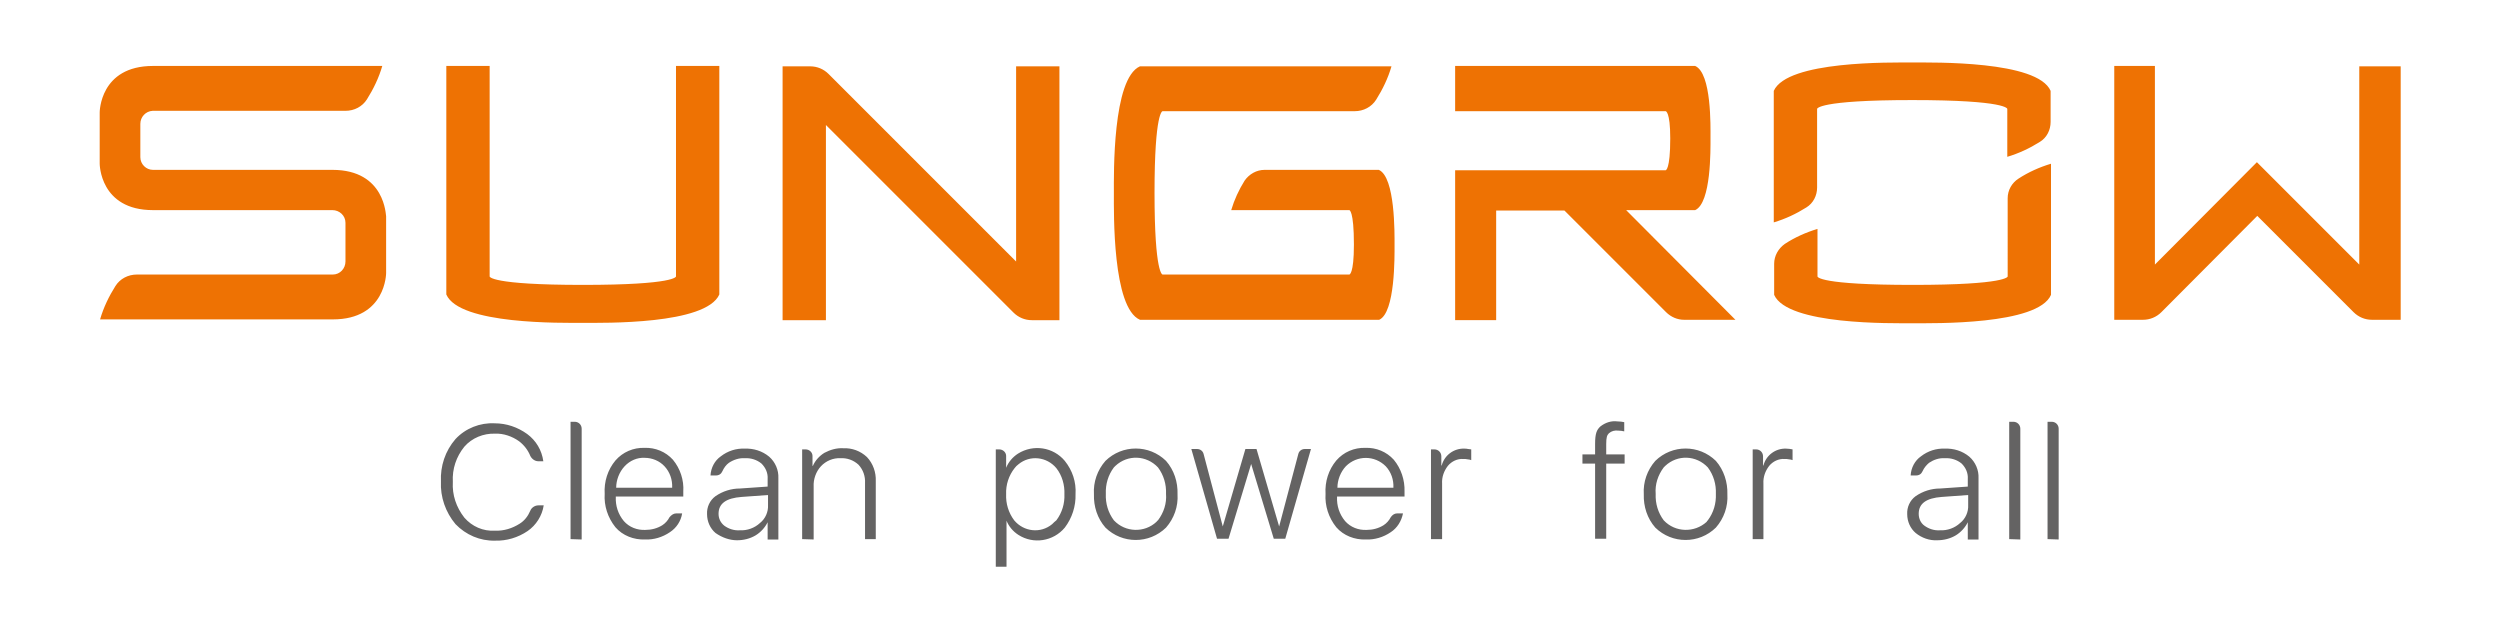
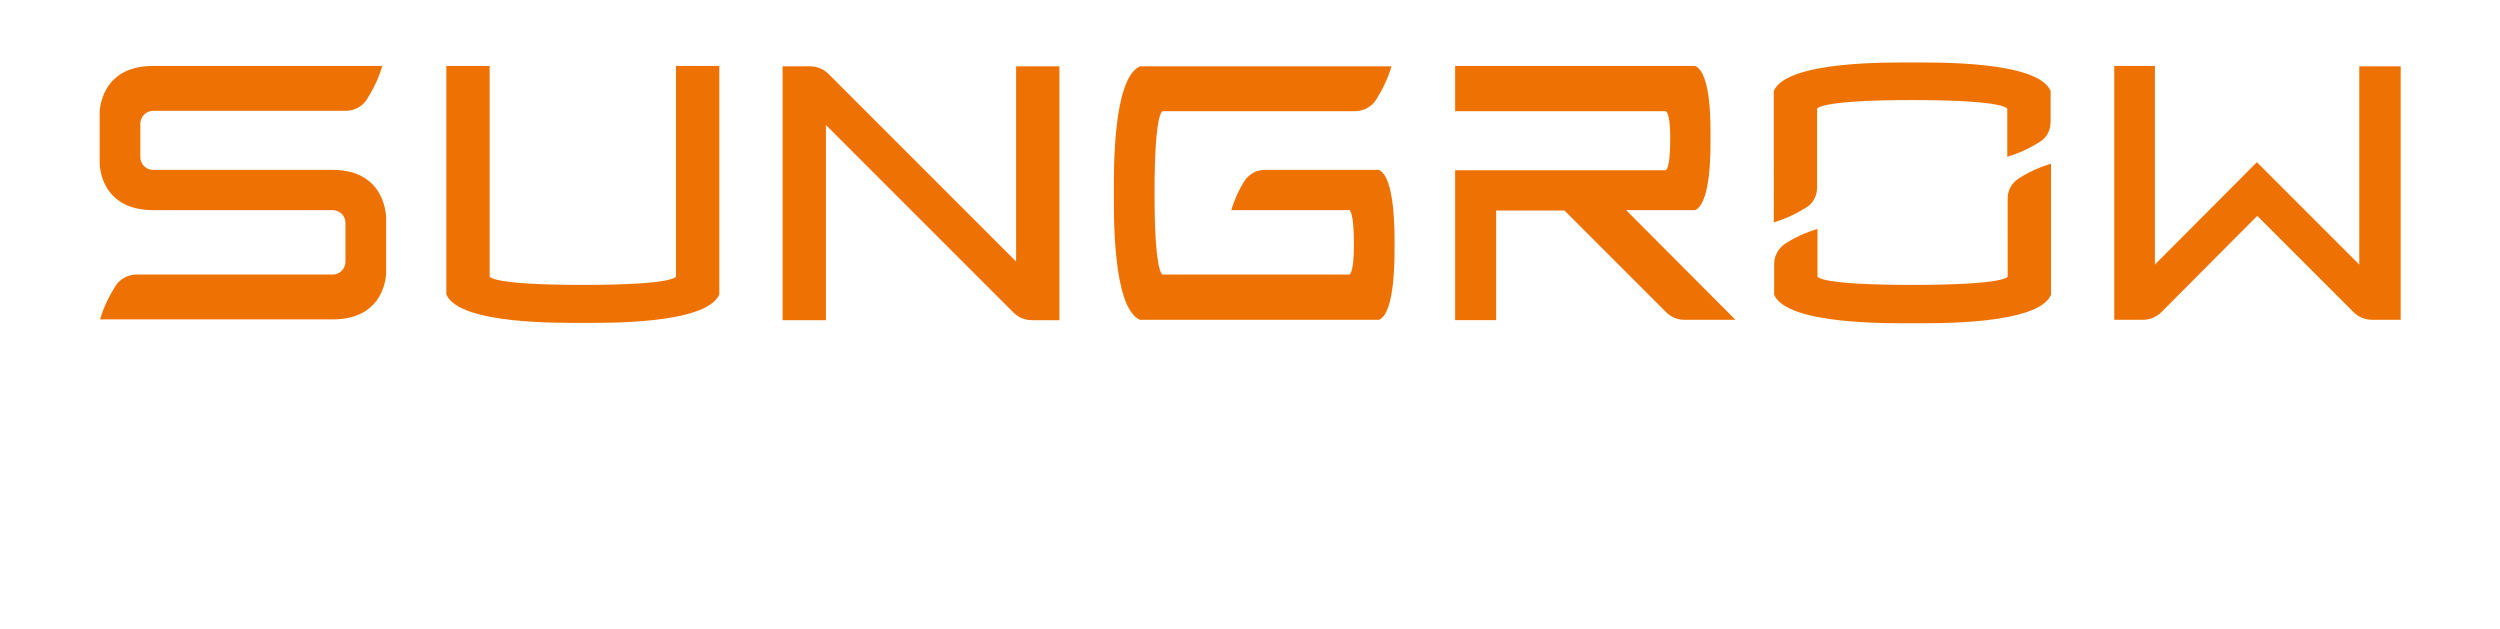
<svg xmlns="http://www.w3.org/2000/svg" version="1.1" id="layer" x="0px" y="0px" viewBox="0 0 652 164" style="enable-background:new 0 0 652 164;" xml:space="preserve">
  <style type="text/css">
	.st0{fill:#EE7203;}
	.st1{fill:#646363;}
</style>
  <g>
    <path class="st0" d="M526.4,46.6c2.6-1.7,5.5-3,8.5-3.9v34.2c-3.4,7.9-30.6,7.4-36.1,7.4s-32.6,0.5-36.1-7.4v-8.1   c0-2.1,1.1-4,2.8-5.2c2.6-1.7,5.5-3,8.5-3.9v12.4c0,0.1,0.4,2.2,24.8,2.2c24.8,0,24.8-2.2,24.8-2.2V51.7   C523.6,49.6,524.7,47.7,526.4,46.6 M498.7,16.3c-5.5,0-32.6-0.5-36.1,7.4V58c3-0.9,5.8-2.2,8.5-3.9c1.8-1.1,2.8-3.1,2.8-5.2V28.4   c0,0,0-2.3,24.8-2.3c24.8,0,24.8,2.3,24.8,2.3v12.5c3-0.9,5.8-2.2,8.5-3.9c1.8-1.1,2.8-3.1,2.8-5.2v-8.1   C531.4,15.8,504.3,16.3,498.7,16.3 M176.3,72.1c0,0,0,2.2-24.3,2.2s-24.3-2.2-24.3-2.2V17.2h-11.3v59.6c3.4,7.9,30.2,7.4,35.6,7.4   c5.5,0,32.1,0.5,35.6-7.4V17.2h-11.3L176.3,72.1L176.3,72.1z M615.3,17.2V69l-26.7-26.7L562,69V17.2h-10.6v66.2h7.5   c1.8,0,3.5-0.7,4.8-2l25-25.1l25.1,25.1c1.3,1.3,3,2,4.8,2h7.5V17.3h-10.8V17.2z M359.6,44.3h-29.8c-2.1,0-4,1.1-5.2,2.8   c-1.5,2.4-2.7,5-3.5,7.7h30.8c0,0,1.2,0,1.2,9c0,7.8-1.2,7.8-1.2,7.8h-48.7c0,0-2.1,0-2.1-21.3s2.1-21.3,2.1-21.3h50.1   c2.3,0,4.4-1.1,5.6-3c1.7-2.7,3.1-5.6,4-8.7h-65.6c-7.2,3.2-6.8,28.1-6.8,33.1s-0.4,29.9,6.8,33h62.4c4.2-1.9,4-16.6,4-19.5   C363.7,61,363.9,46.2,359.6,44.3 M442.1,54.8c4.2-1.9,4-15.8,4-18.8s0.3-16.9-4-18.8h-62.6V29h54.9c0,0,1.2,0,1.2,7.1   c0,8.3-1.2,8.3-1.2,8.3h-54.9v39.1h10.7V54.9H408l26.5,26.5c1.3,1.3,3,2,4.7,2h13.4l-28.5-28.6H442.1z M86.7,44.3H39.9   c-1.8,0-3.3-1.5-3.3-3.3c0,0,0,0,0-0.1v-8.6c0-1.8,1.4-3.3,3.2-3.4h0.1h50.2c2.3,0,4.4-1.1,5.6-3c1.7-2.7,3.1-5.6,4-8.7H39.9   C26,17.2,26,29.3,26,29.3v13.4c0,0,0,12.1,13.9,12.1h46.8c1.8,0,3.4,1.4,3.4,3.3v0.1v10c0,1.8-1.4,3.4-3.3,3.4h-0.1h-51   c-2.3,0-4.4,1.1-5.6,3c-1.7,2.7-3.1,5.6-4,8.7h60.7c13.9,0,13.9-12.1,13.9-12.1V56.4C100.6,56.4,100.6,44.3,86.7,44.3 M265,68.2   l-48.9-48.9c-1.3-1.3-3-2-4.8-2h-7.2v66.2h11.3V32.6l48.9,48.9c1.3,1.3,3,2,4.8,2h7.2V17.3H265L265,68.2z" />
-     <path class="st1" d="M118.8,136.7c-2.6-3.1-4-7.1-3.8-11.1c-0.2-4,1.1-8,3.8-11.1c2.6-2.8,6.4-4.3,10.2-4.1c3.1,0,6,1,8.5,2.8   c2.3,1.7,3.8,4.2,4.2,7.1h-1.3c-0.9,0-1.7-0.6-2.1-1.4c-0.6-1.5-1.6-2.8-2.9-3.8c-1.8-1.3-4.1-2.1-6.3-2c-3-0.1-6,1.1-8,3.4   c-2.1,2.6-3.2,5.8-3,9.2c-0.2,3.4,0.9,6.6,3,9.3c2,2.3,4.9,3.6,8,3.4c2.3,0.1,4.5-0.6,6.4-1.8c1.3-0.8,2.2-2,2.8-3.4   c0.3-0.8,1.2-1.4,2.1-1.4h1.4c-0.4,2.7-2,5.2-4.2,6.7c-2.5,1.7-5.5,2.6-8.5,2.5C125.2,141.1,121.5,139.5,118.8,136.7 M148.8,140.6   V110h1.1c1,0,1.8,0.8,1.8,1.8l0,0v28.9L148.8,140.6z M176.3,133.9h1.6c-0.3,2-1.5,3.8-3.2,4.9c-1.9,1.3-4.2,2-6.5,1.9   c-2.9,0.1-5.8-1-7.7-3.2c-2-2.5-3-5.6-2.8-8.7c-0.2-3.2,0.8-6.3,2.8-8.7c1.9-2.2,4.7-3.4,7.6-3.3c2.8-0.1,5.5,1,7.4,3.1   c1.9,2.3,2.9,5.3,2.7,8.3v1.3h-17.6v0.1c-0.1,2.3,0.6,4.5,2.1,6.3c1.4,1.6,3.5,2.4,5.6,2.3c1.6,0,3.1-0.4,4.4-1.2   c0.8-0.5,1.5-1.3,1.9-2.1C175.1,134.3,175.7,133.9,176.3,133.9 M162.9,121.6c-1.4,1.5-2.2,3.6-2.2,5.6h14.6c0.1-2.1-0.6-4.1-2-5.6   c-1.3-1.4-3.2-2.2-5.2-2.2C166.2,119.3,164.3,120.1,162.9,121.6 M186.6,139c-1.4-1.2-2.2-3-2.2-4.9c-0.1-1.8,0.7-3.6,2.2-4.7   c1.9-1.3,4.1-2,6.4-2l7.2-0.5v-2c0.1-1.5-0.5-2.9-1.6-4c-1.2-1-2.8-1.5-4.4-1.4c-1.4-0.1-2.9,0.4-4.1,1.2c-0.7,0.5-1.3,1.3-1.7,2.2   c-0.3,0.7-0.9,1.1-1.7,1.1h-1.4c0.1-2,1.1-3.9,2.7-5c1.8-1.4,4-2.1,6.2-2c2.3-0.1,4.6,0.6,6.4,2.1c1.6,1.4,2.5,3.5,2.4,5.6v16h-2.8   v-4.5c-0.7,1.4-1.8,2.6-3.1,3.4c-1.5,0.9-3.2,1.3-4.9,1.3C190.3,140.9,188.3,140.2,186.6,139 M198.2,136.4c1.4-1.1,2.2-2.9,2.1-4.7   v-2.6l-6.9,0.5c-4,0.3-6,1.7-6,4.4c0,1.2,0.5,2.3,1.5,3.1c1.1,0.8,2.5,1.3,4,1.2C194.9,138.4,196.8,137.7,198.2,136.4 M209.2,140.6   v-23.4h0.9c1,0,1.8,0.8,1.8,1.7l0,0v2.6h0.1c0.6-1.4,1.7-2.6,3-3.4c1.5-0.8,3.2-1.3,4.9-1.2c2.3-0.1,4.5,0.7,6.2,2.3   c1.6,1.7,2.4,4,2.3,6.3v15.1h-2.8V126c0.1-1.8-0.5-3.5-1.7-4.8c-1.3-1.2-3-1.8-4.7-1.7c-1.9-0.1-3.8,0.7-5.1,2.1s-2,3.4-1.9,5.3   v13.8L209.2,140.6z M288.3,137.6c-2.1-2.4-3.1-5.5-3-8.7c-0.2-3.2,0.9-6.3,3-8.7c4.4-4.3,11.4-4.3,15.8,0c2.1,2.4,3.1,5.5,3,8.7   c0.2,3.2-0.9,6.3-3,8.7C299.7,141.9,292.7,141.9,288.3,137.6 M302,135.7c1.5-2,2.3-4.4,2.1-6.9c0.1-2.5-0.6-4.9-2.1-6.9   c-3-3.2-7.9-3.4-11.1-0.4c-0.1,0.1-0.3,0.3-0.4,0.4c-1.5,2-2.2,4.4-2.1,6.9c-0.1,2.5,0.6,4.9,2.1,6.9c3,3.2,8,3.3,11.1,0.4   C301.7,136,301.8,135.8,302,135.7 M364.3,133.9h1.6c-0.4,2-1.5,3.8-3.2,4.9c-1.9,1.3-4.2,2-6.5,1.9c-2.9,0.1-5.8-1-7.7-3.2   c-2-2.5-3-5.6-2.8-8.7c-0.2-3.2,0.8-6.3,2.8-8.7c1.9-2.2,4.7-3.4,7.6-3.3c2.8-0.1,5.5,1,7.4,3.1c1.9,2.3,2.9,5.3,2.8,8.3v1.3h-17.6   v0.1c-0.1,2.3,0.6,4.5,2.1,6.3c1.4,1.6,3.5,2.4,5.6,2.3c1.6,0,3.1-0.4,4.4-1.2c0.8-0.5,1.5-1.3,1.9-2.1   C363.1,134.3,363.7,133.9,364.3,133.9 M351,121.6c-1.4,1.5-2.2,3.6-2.2,5.6h14.6c0.1-2.1-0.6-4.1-2-5.6   C358.5,118.7,353.9,118.7,351,121.6C351,121.5,351,121.5,351,121.6 M277.7,120.2c2,2.5,3,5.5,2.8,8.7c0.1,3.1-0.9,6.2-2.8,8.7   c-3,3.6-8.2,4.4-12.1,1.9c-1.4-0.9-2.5-2.2-3.1-3.7v12h-2.8v-30.6h0.9c1,0,1.8,0.8,1.8,1.7l0,0v3.1l0,0c0.6-1.5,1.7-2.8,3.1-3.7   C269.5,115.8,274.7,116.6,277.7,120.2 M275.5,135.7c1.5-2,2.2-4.4,2.1-6.8c0.1-2.4-0.6-4.9-2.1-6.8c-2.5-3-6.9-3.5-9.9-1   c-0.4,0.3-0.7,0.6-1,1c-1.5,1.9-2.3,4.3-2.2,6.8c-0.1,2.4,0.6,4.8,2.1,6.8c2.5,3,6.9,3.5,9.9,1C274.8,136.3,275.1,136,275.5,135.7    M341.9,117.1l-6.7,23.4h-3l-5.9-19.5l-5.9,19.5h-3l-6.7-23.4h1.5c0.8,0,1.5,0.5,1.7,1.3l5,18.9l5.9-20.2h2.9l5.9,20.2l5-18.9   c0.2-0.8,0.9-1.3,1.7-1.3H341.9z M373.2,140.6v-23.4h0.9c1,0,1.8,0.8,1.8,1.8l0,0v2.4h0.1c0.7-2.7,3.2-4.5,5.9-4.4   c0.3,0,0.6,0,1,0.1c0.3,0,0.5,0.1,0.8,0.1v2.8c-0.3-0.1-0.6-0.2-0.9-0.2c-0.4-0.1-0.8-0.1-1.2-0.1c-1.5-0.1-3,0.6-4,1.8   c-1,1.3-1.6,2.9-1.5,4.6v14.5L373.2,140.6z M499.6,139c-1.4-1.2-2.2-3-2.2-4.9c-0.1-1.8,0.7-3.6,2.2-4.7c1.9-1.3,4.1-2,6.4-2   l7.2-0.5v-2c0.1-1.5-0.5-2.9-1.6-4c-1.2-1-2.8-1.5-4.4-1.4c-1.5-0.1-2.9,0.4-4.1,1.2c-0.7,0.6-1.3,1.3-1.7,2.2   c-0.3,0.7-0.9,1.1-1.7,1.1h-1.4c0.1-2,1.1-3.9,2.7-5c1.8-1.4,4-2.1,6.2-2c2.3-0.1,4.6,0.6,6.4,2.1c1.6,1.4,2.5,3.5,2.4,5.6v16h-2.8   v-4.5c-0.7,1.4-1.8,2.6-3.1,3.4c-1.5,0.9-3.2,1.3-4.9,1.3C503.2,141,501.2,140.3,499.6,139 M511.2,136.4c1.4-1.1,2.2-2.9,2.1-4.7   v-2.6l-6.9,0.5c-4,0.3-6,1.7-6,4.4c0,1.2,0.5,2.4,1.5,3.1c1.1,0.8,2.5,1.3,4,1.2C507.9,138.4,509.8,137.7,511.2,136.4 M524,140.6   V110h1.1c1,0,1.8,0.8,1.8,1.8v28.9L524,140.6L524,140.6z M534,140.6V110h1.1c1,0,1.8,0.8,1.8,1.8l0,0v28.9L534,140.6L534,140.6z    M431.7,137.6c-2.1-2.4-3.1-5.5-3-8.7c-0.2-3.2,0.9-6.3,3-8.7c4.4-4.3,11.4-4.3,15.8,0c2.1,2.4,3.1,5.6,3,8.7   c0.2,3.2-0.9,6.3-3,8.7C443.1,141.9,436.1,141.9,431.7,137.6 M445.4,135.7c1.5-2,2.2-4.4,2.1-6.9c0.1-2.5-0.6-4.9-2.1-6.9   c-3-3.2-7.9-3.4-11.1-0.4c-0.1,0.1-0.3,0.3-0.4,0.4c-1.5,2-2.3,4.4-2.1,6.9c-0.1,2.5,0.6,4.9,2.1,6.9c3,3.2,8,3.3,11.2,0.4   C445.1,136,445.2,135.9,445.4,135.7 M457.1,140.6v-23.4h0.9c1,0,1.8,0.8,1.8,1.8l0,0v2.4h0.1c0.7-2.7,3.2-4.5,5.9-4.4   c0.6,0,1.2,0.1,1.7,0.2v2.8c-0.3-0.1-0.6-0.2-0.9-0.2c-0.4-0.1-0.8-0.1-1.2-0.1c-1.5-0.1-3,0.6-4,1.8c-1,1.3-1.6,2.9-1.5,4.6v14.5   L457.1,140.6z M421.8,109.9c-1.6-0.2-3.1,0.3-4.4,1.3c-1,0.9-1.4,1.9-1.4,4.6v2.7h-3.3v2.4h3.3v19.6h2.9v-19.6h4.8v-2.4h-4.8v-2.7   c0-1.7,0.2-2.3,0.7-2.8c0.7-0.6,1.5-0.8,2.4-0.7c0.6,0,1.1,0.1,1.6,0.2v-2.4C423.1,110,422.5,109.9,421.8,109.9" />
  </g>
</svg>